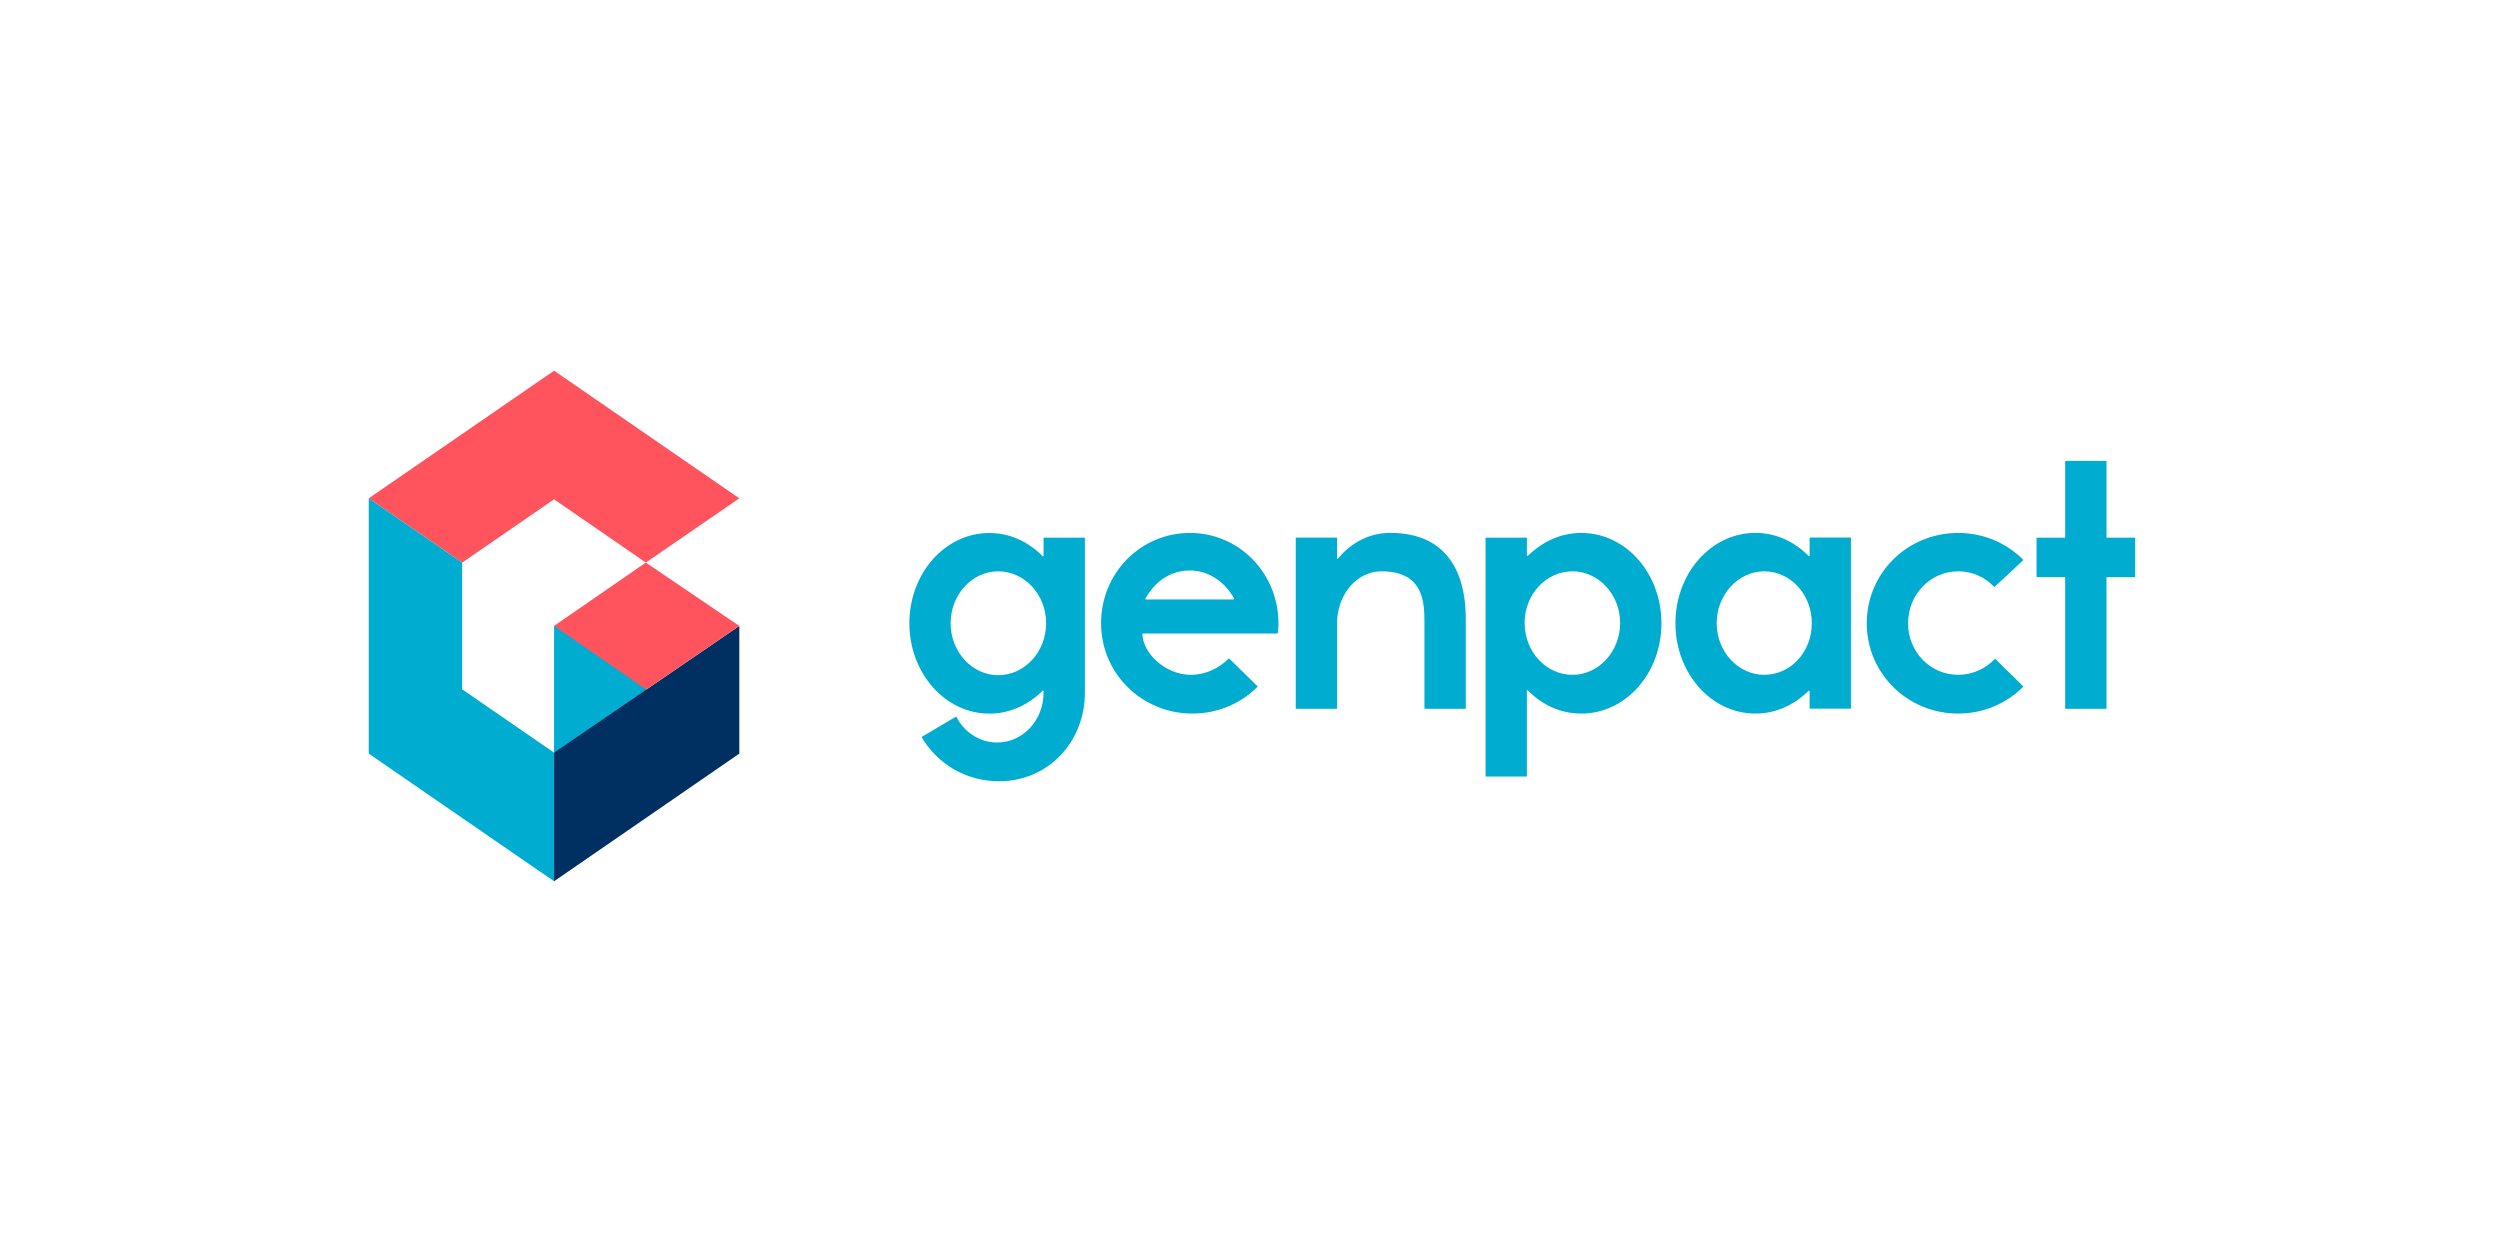
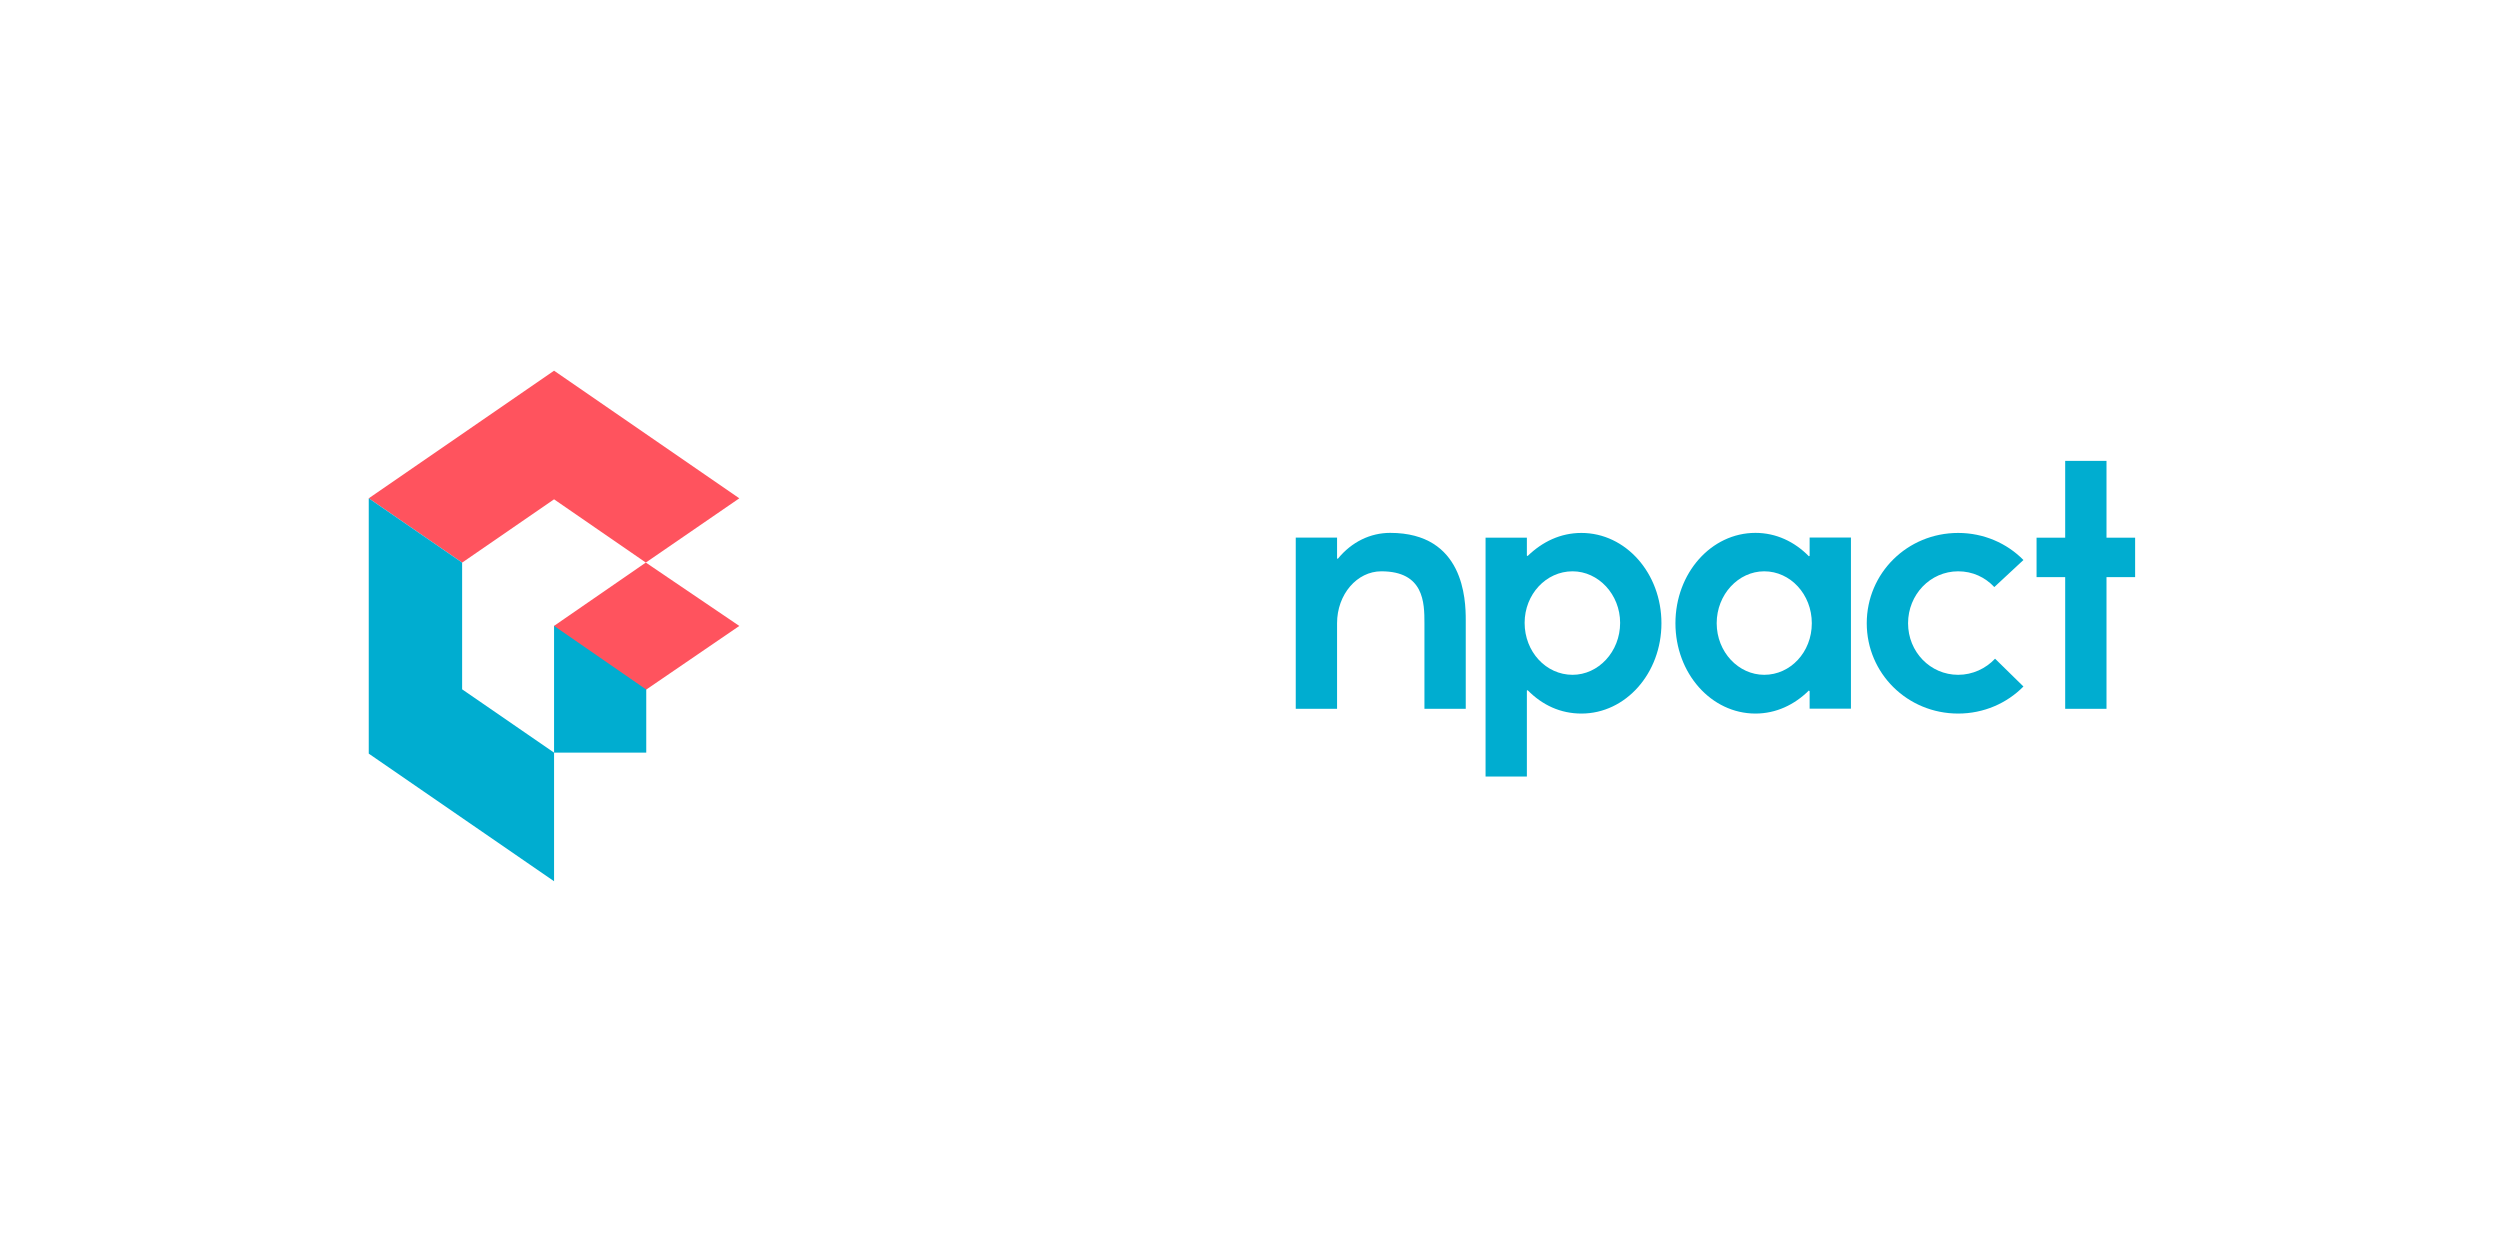
<svg xmlns="http://www.w3.org/2000/svg" id="Layer_1" x="0px" y="0px" viewBox="0 0 400 200" style="enable-background:new 0 0 400 200;" xml:space="preserve">
  <style type="text/css"> .st0{fill:#FF535E;} .st1{fill:#00ADD0;} .st2{fill:#003062;} </style>
  <g>
    <polygon class="st0" points="118.29,79.73 103.33,90.01 88.65,79.89 73.94,90.02 59,79.73 88.65,59.31 " />
    <polygon class="st1" points="73.94,110.29 73.94,90.02 59,79.73 59,120.58 88.65,141 88.65,120.42 " />
    <rect x="88.65" y="100.14" class="st1" width="14.75" height="20.28" />
-     <polygon class="st2" points="88.65,141 118.29,120.58 118.29,100.15 88.65,120.42 " />
    <polygon class="st0" points="103.4,110.33 88.65,100.14 103.33,90.01 118.29,100.15 " />
-     <path class="st1" d="M159.71,108.03c4.19,0,7.67-3.69,7.67-8.31c0-4.62-3.48-8.31-7.67-8.31c-4.13,0-7.61,3.69-7.61,8.31 S155.58,108.03,159.71,108.03 M152.99,114.64c1.24,2.46,3.72,4.16,6.55,4.16c4.13,0,7.43-3.57,7.43-7.96v-0.29l-0.12-0.06 c-2.3,2.28-5.25,3.69-8.55,3.69c-7.08,0-12.8-6.49-12.8-14.45c0-8.02,5.72-14.45,12.8-14.45c3.3,0,6.25,1.4,8.55,3.74l0.12-0.06 v-2.93h6.61v24.81c0,7.84-5.84,14.16-13.74,14.16c-5.31,0-9.91-2.81-12.39-7.08L152.99,114.64z" />
-     <path class="st1" d="M197.41,95.91l0.06-0.12c-1.47-2.69-4.07-4.51-7.08-4.51c-3.12,0-5.54,1.7-7.14,4.51l0.06,0.12H197.41z M196.64,105.33l4.6,4.51c-2.66,2.69-6.37,4.33-10.44,4.33c-8.14,0-14.63-6.44-14.63-14.45c0-8.02,6.31-14.45,14.22-14.45 c7.85,0,14.16,6.44,14.16,14.45c0,1.29-0.12,1.64-0.12,1.64h-21.65c0,3.04,3.6,6.61,7.73,6.61 C192.92,107.97,195.05,106.91,196.64,105.33" />
    <path class="st1" d="M213.93,99.72v13.69h-6.61V86.02h6.61v3.33l0.12,0.06c2.24-2.75,5.25-4.15,8.38-4.15 c11.8,0,12.09,10.65,12.09,13.93v14.22h-6.61V99.72c0-3.28-0.06-8.31-6.9-8.31C217.12,91.41,213.93,95.09,213.93,99.72" />
    <path class="st1" d="M251.61,91.41c-4.25,0-7.67,3.69-7.67,8.25c0,4.62,3.42,8.31,7.67,8.31c4.13,0,7.61-3.69,7.61-8.31 C259.22,95.1,255.74,91.41,251.61,91.41 M253.03,114.17c-3.36,0-6.25-1.35-8.61-3.74l-0.12,0.06v13.75h-6.61V86.03h6.61v2.87 l0.12,0.06c2.36-2.28,5.25-3.69,8.61-3.69c7.08,0,12.8,6.44,12.8,14.45S260.11,114.17,253.03,114.17" />
    <path class="st1" d="M282.28,107.97c4.19,0,7.61-3.63,7.61-8.25s-3.42-8.31-7.61-8.31c-4.13,0-7.61,3.69-7.61,8.31 C274.68,104.34,278.16,107.97,282.28,107.97 M280.87,85.26c3.3,0,6.25,1.4,8.55,3.74l0.12-0.06v-2.93h6.61v27.38h-6.61v-2.79 l-0.12-0.12c-2.3,2.28-5.25,3.69-8.55,3.69c-7.08,0-12.8-6.44-12.8-14.45C268.07,91.7,273.79,85.26,280.87,85.26" />
    <path class="st1" d="M323.75,109.84c-2.65,2.69-6.37,4.33-10.44,4.33c-8.14,0-14.63-6.44-14.63-14.45 c0-8.02,6.49-14.45,14.63-14.45c4.07,0,7.79,1.64,10.44,4.33l-4.66,4.33c-1.48-1.58-3.48-2.52-5.78-2.52 c-4.48,0-8.02,3.74-8.02,8.31s3.54,8.25,8.02,8.25c2.3,0,4.42-1,5.9-2.58L323.75,109.84z" />
    <polygon class="st1" points="337.04,92.34 337.04,113.41 330.43,113.41 330.43,92.34 325.85,92.34 325.85,86.03 330.43,86.03 330.43,73.74 337.04,73.74 337.04,86.03 341.62,86.03 341.62,92.34 " />
  </g>
</svg>